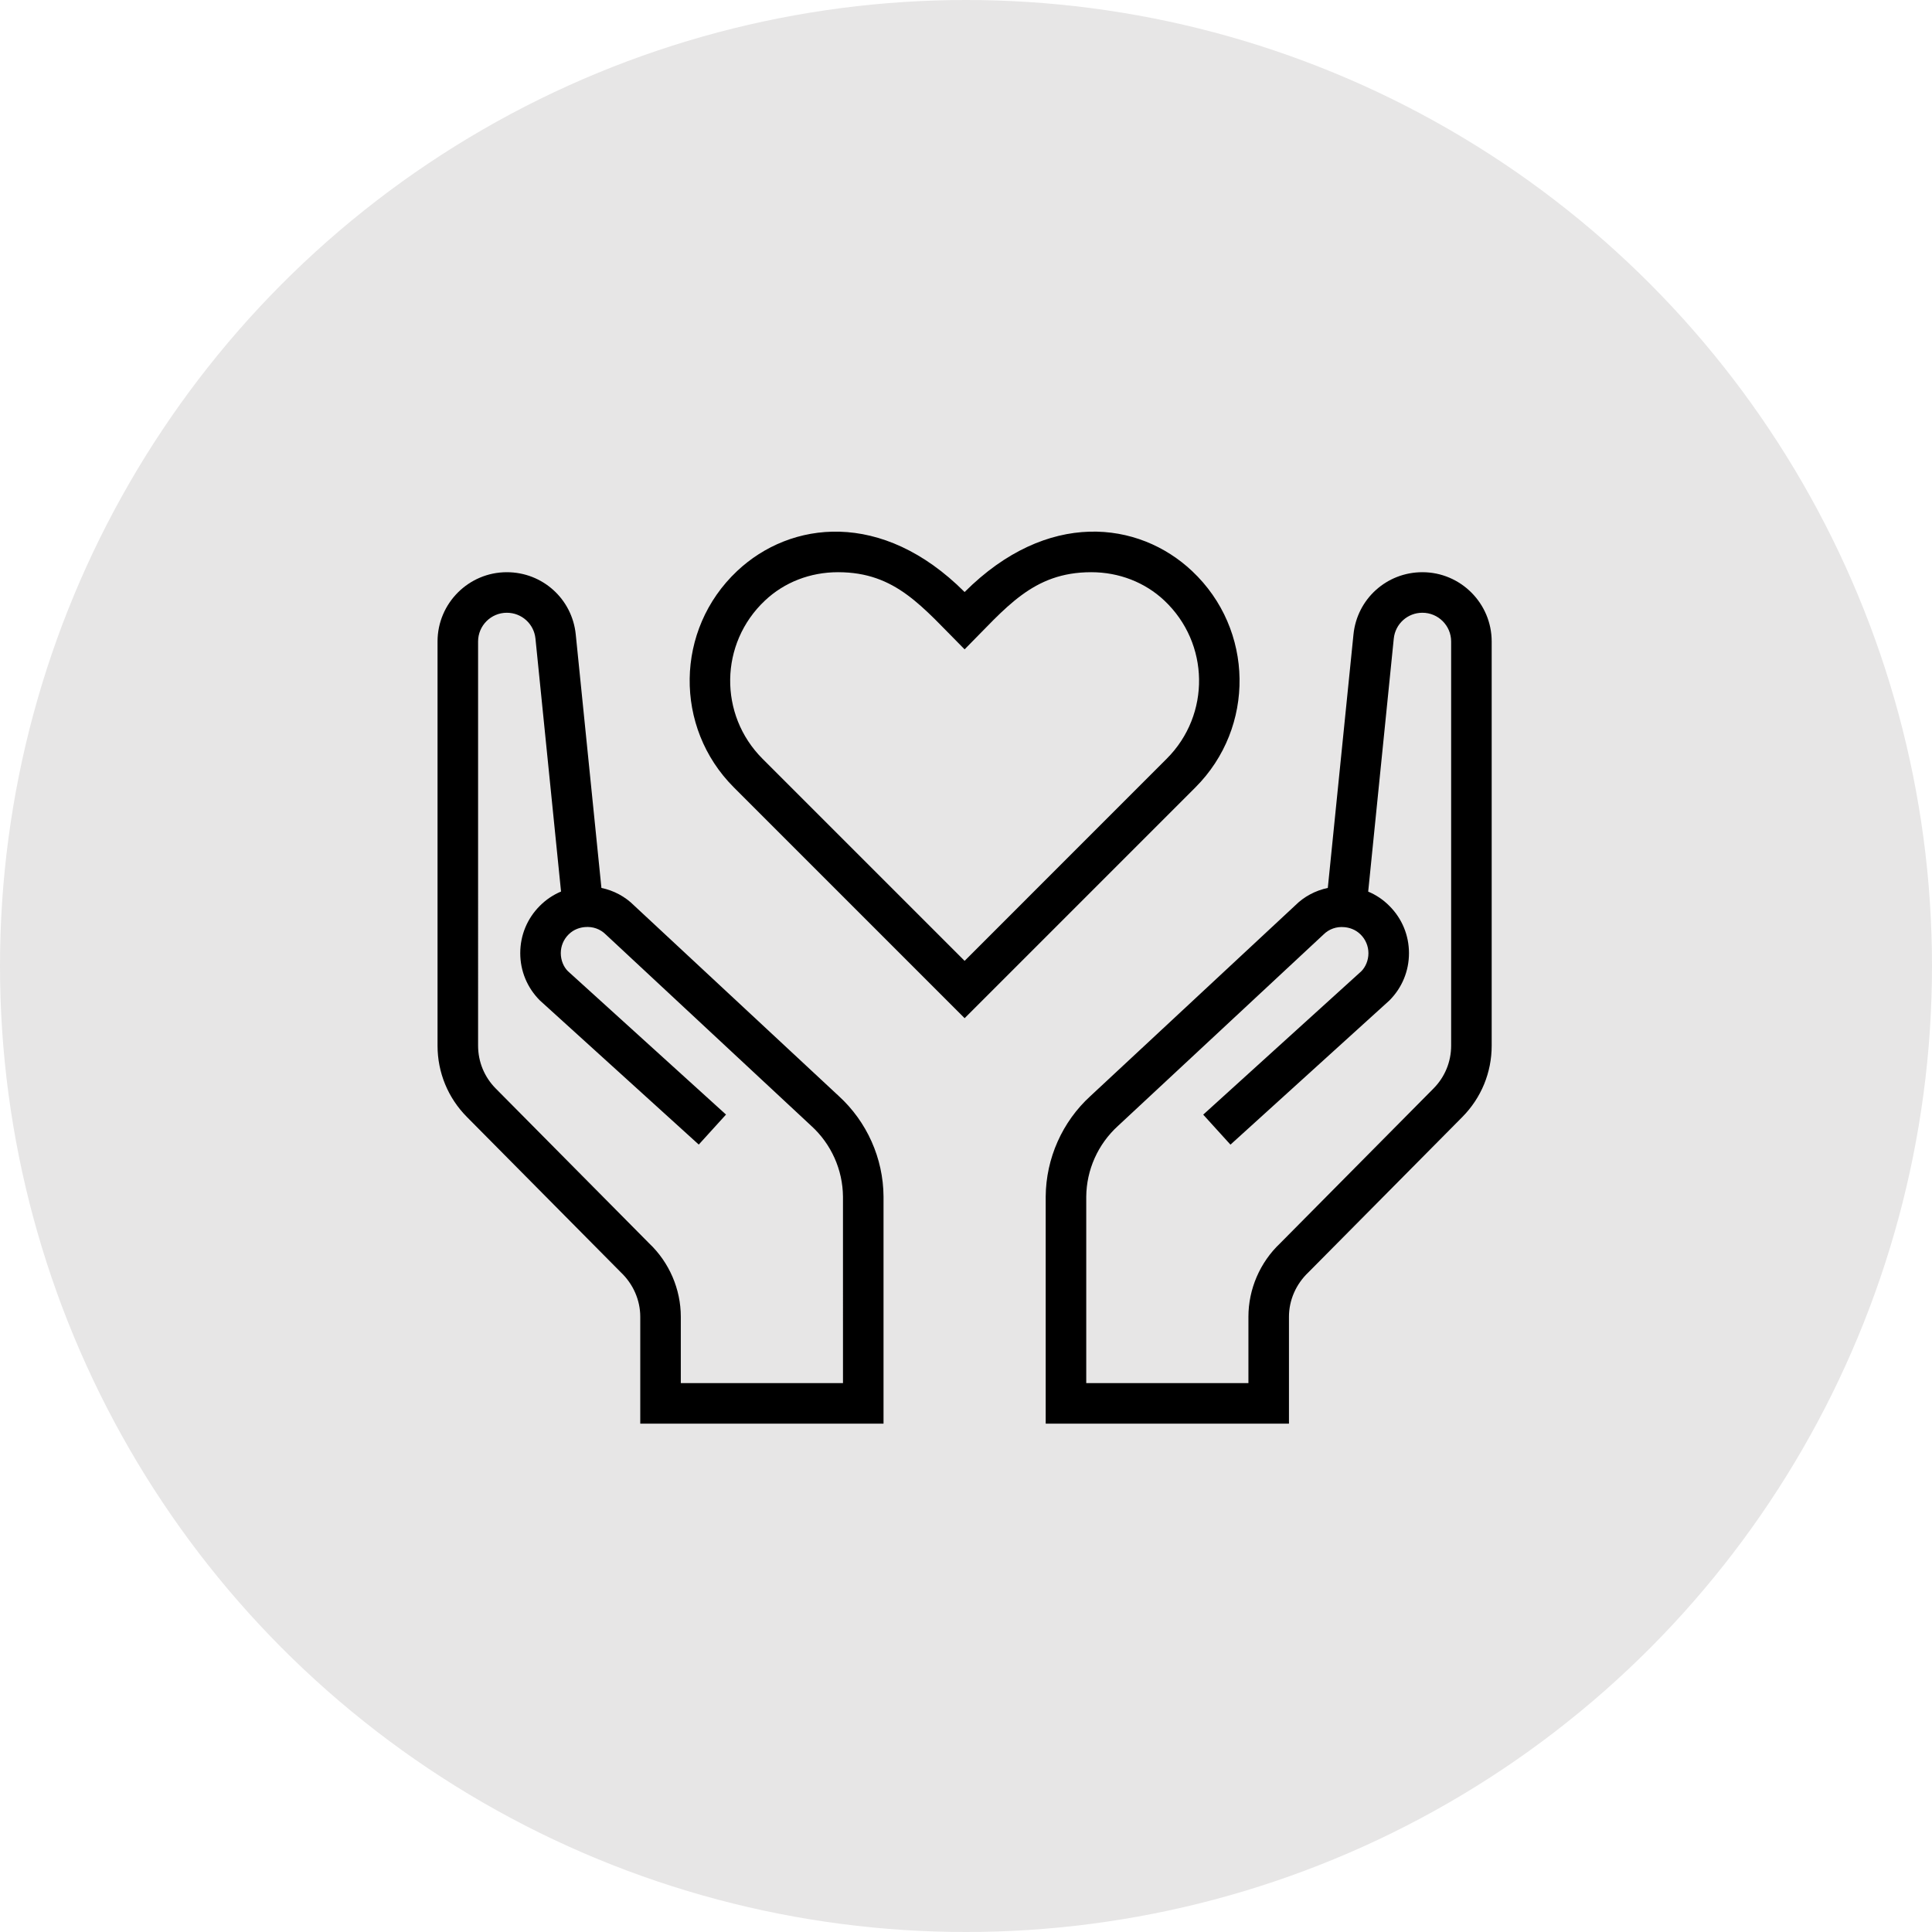
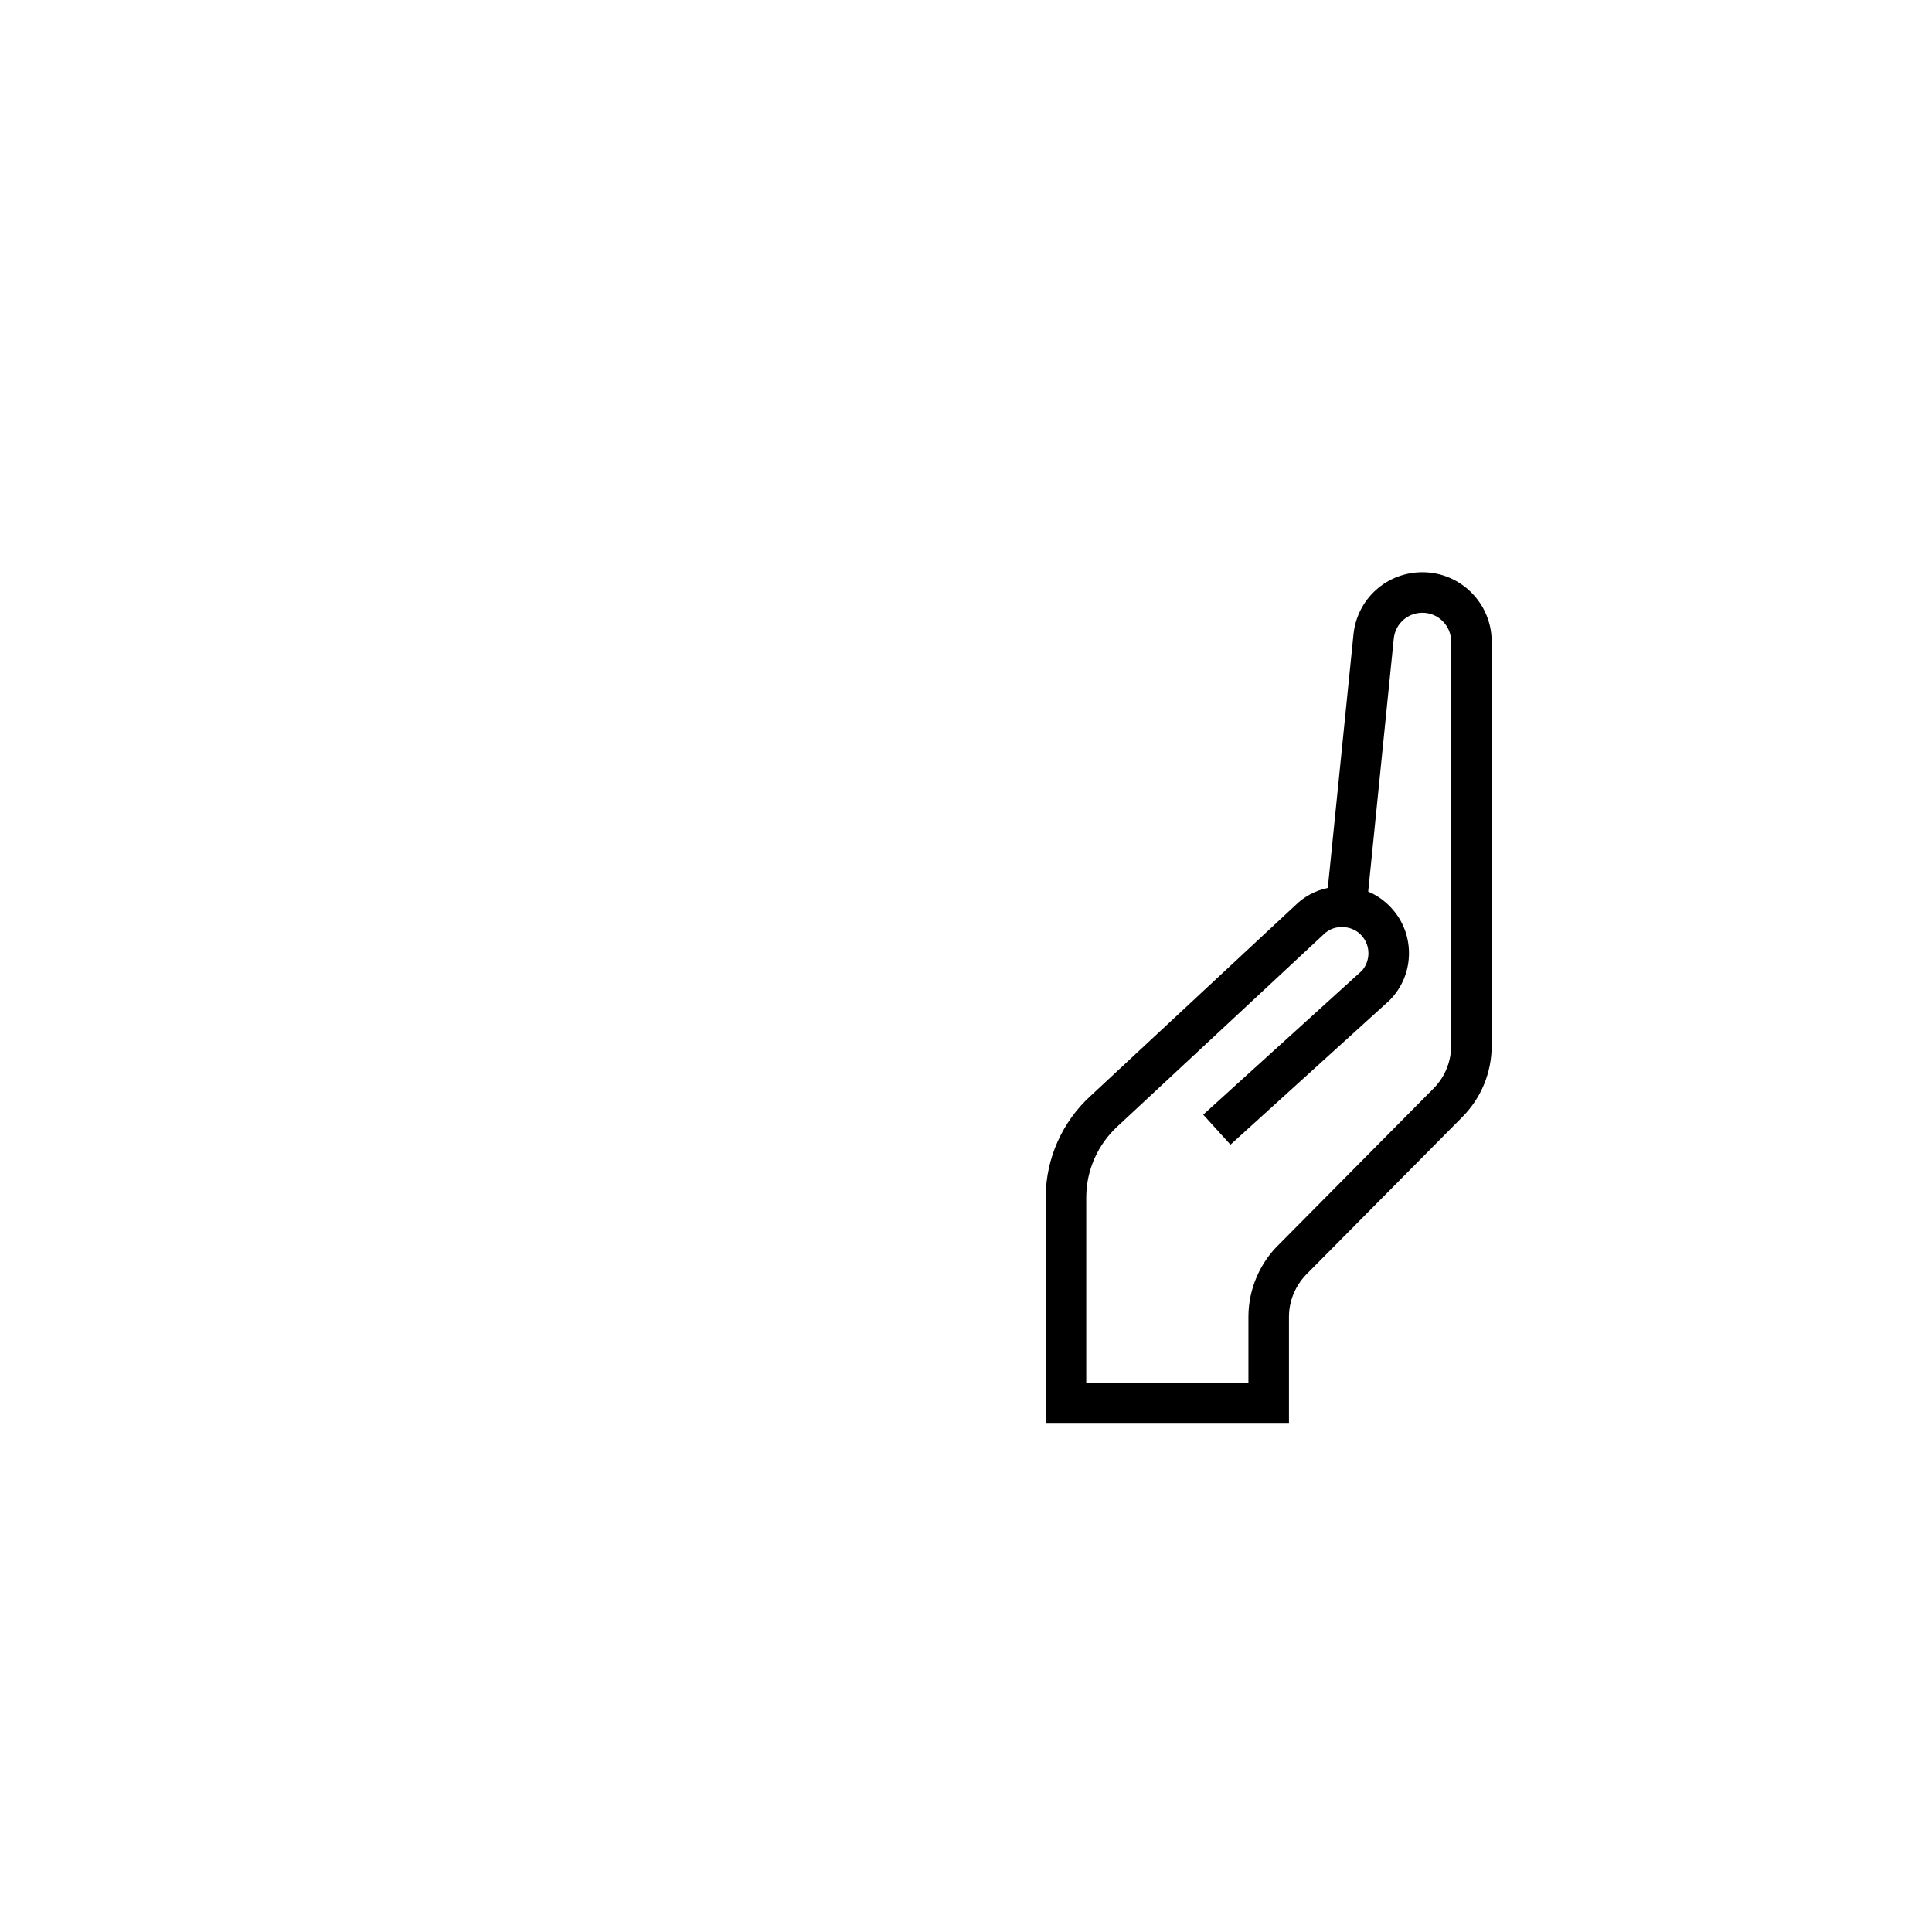
<svg xmlns="http://www.w3.org/2000/svg" version="1.1" id="Layer_1" x="0px" y="0px" width="2834.646px" height="2834.649px" viewBox="4251.968 0 2834.646 2834.649" enable-background="new 4251.968 0 2834.646 2834.649" xml:space="preserve">
-   <circle id="XMLID_1_" fill="#E7E6E6" cx="5669.29" cy="1417.324" r="1417.324" />
  <g>
    <g>
-       <path d="M6001.036,837.879c-78.284-73.764-212.426-90.599-333.778,30.754c-121.175-121.233-255.495-104.518-333.779-30.813    c-91.193,85.839-92.799,229.439-4.878,317.36l338.657,338.716l338.656-338.656    C6093.835,1067.318,6092.229,923.718,6001.036,837.879z M5963.857,1113.123l-296.6,296.66l-296.601-296.6    c-64.363-64.424-63.115-169.18,3.629-231.998c28.435-26.888,66.506-41.641,107.195-41.641    c85.185,0,123.493,50.921,185.776,113.203c60.616-60.616,99.64-113.203,185.775-113.203c40.689,0,78.761,14.753,107.255,41.581    C6026.854,943.824,6028.399,1048.58,5963.857,1113.123z" />
-     </g>
+       </g>
  </g>
  <g>
    <g>
      <path d="M6338.92,839.544c-52.407,0-95.893,39.261-101.128,91.372l-37.654,371.85c-18.144,3.866-34.8,12.67-47.709,25.58    l-300.466,279.706c-41.343,37.654-65.316,91.371-65.732,147.526v333.184h356.919v-156.806c0-24.211,10.172-47.768,28.613-65.258    l225.752-227.832c27.779-28.078,43.067-65.258,43.067-104.697V941.207C6440.582,885.171,6394.956,839.544,6338.92,839.544z     M6381.096,1534.168c0,23.676-9.161,45.982-25.876,62.878l-225.038,227.119c-29.565,27.958-46.519,67.22-46.519,107.79v97.319    h-237.945v-273.341c0.297-39.439,17.132-77.213,46.577-103.982l301.419-280.717c8.09-8.09,19.154-12.075,30.873-10.886    c6.483,0.595,15.822,2.915,23.794,10.886c7.317,7.317,11.362,17.073,11.362,27.364c0,10.291-4.105,20.047-10.352,26.353    l-232.057,210.463l39.976,44.02l233.128-211.475c18.56-18.56,28.791-43.186,28.791-69.42c0-26.233-10.172-50.861-28.732-69.361    c-9.041-9.161-19.57-16.181-31.111-20.999l37.537-371.195c2.201-21.653,20.284-37.953,41.997-37.953    c23.259,0,42.176,18.917,42.176,42.176V1534.168z" />
    </g>
  </g>
  <g>
    <g>
-       <path d="M5482.552,1608.051l-300.467-279.706c-12.908-12.909-29.564-21.772-47.708-25.58l-37.655-371.85    c-5.234-52.11-48.719-91.372-101.127-91.372c-56.036,0-101.662,45.626-101.662,101.663v592.961    c0,39.439,15.288,76.619,43.068,104.637l225.751,227.834c18.44,17.489,28.613,41.105,28.613,65.316v156.806h356.919v-333.184    C5547.928,1699.422,5523.896,1645.766,5482.552,1608.051z M5488.798,2029.275h-237.946v-97.319    c0-40.51-16.953-79.832-46.519-107.79l-225.037-227.119c-16.716-16.896-25.877-39.202-25.877-62.878V941.207    c0-23.259,18.917-42.176,42.176-42.176c21.713,0,39.797,16.3,41.998,37.834l37.536,371.196    c-11.541,4.877-22.07,11.897-31.111,20.999c-18.5,18.5-28.732,43.128-28.732,69.361s10.231,50.861,28.791,69.421l233.128,211.475    l39.975-44.021l-232.057-210.463c-6.306-6.306-10.351-16.002-10.351-26.353s4.045-20.047,11.362-27.364    c7.911-7.971,17.311-10.291,23.795-10.886c11.777-1.13,22.782,2.796,30.873,10.886l301.418,280.716    c29.445,26.77,46.281,64.543,46.578,103.982V2029.275z" />
-     </g>
+       </g>
  </g>
</svg>